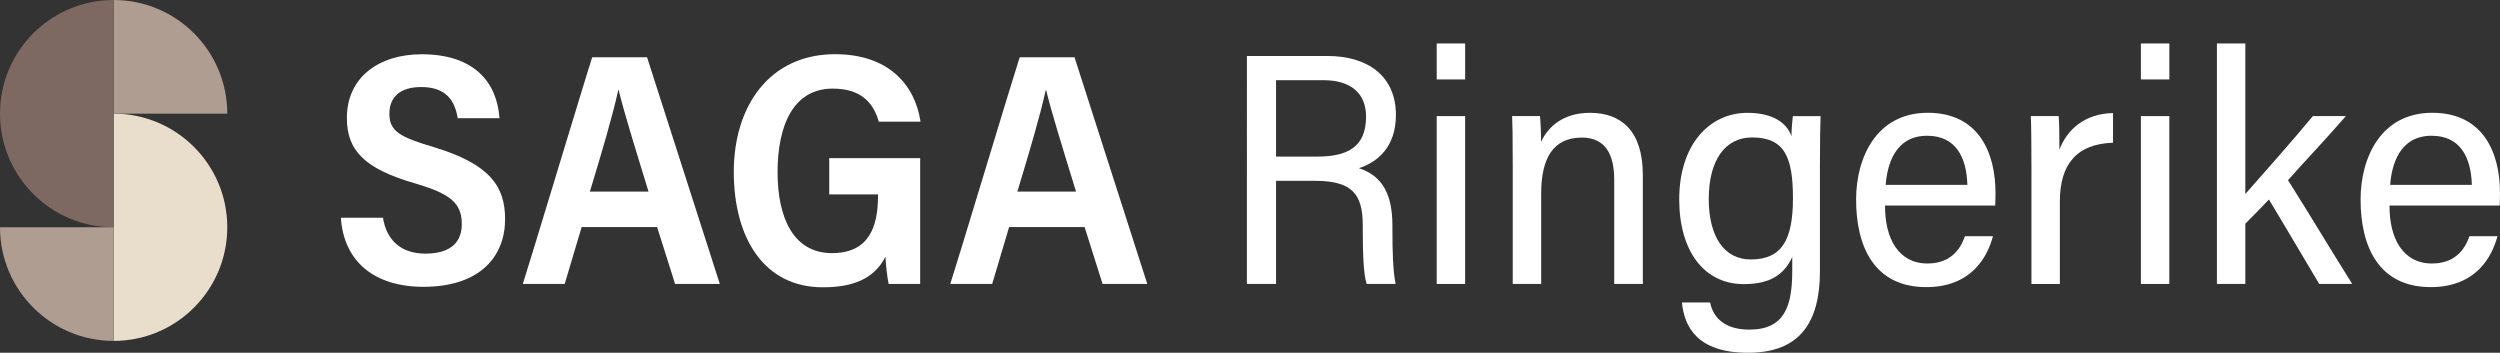
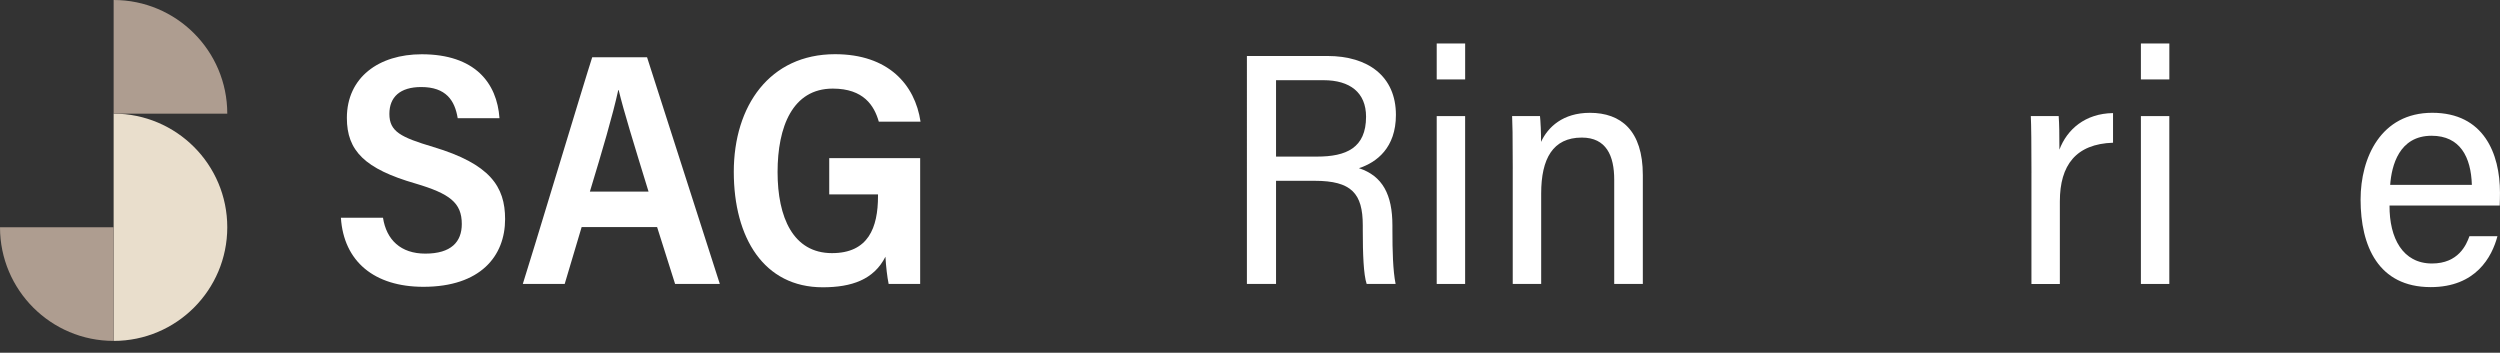
<svg xmlns="http://www.w3.org/2000/svg" id="Layer_1" viewBox="0 0 1005.63 141.9">
  <rect x="0" y="0" width="1005.63" height="141.9" fill="#333333" stroke="none" />
  <defs>
    <style>.cls-1{fill:#e9decc;}.cls-2{fill:#fff;}.cls-3{fill:#7d6961;}.cls-4{fill:#ae9d90;}</style>
  </defs>
  <g>
    <path class="cls-1" d="M78.03,59.1c-8.27-8.27-19.7-13.39-32.32-13.39h0v91.42c25.25,0,45.71-20.47,45.71-45.71,0-12.62-5.12-24.05-13.39-32.32Z" />
    <path class="cls-4" d="M78.03,13.39C69.76,5.12,58.33,0,45.71,0V45.71h45.71c0-12.62-5.12-24.05-13.39-32.32Z" />
-     <path class="cls-3" d="M0,45.71c0,12.62,5.12,24.05,13.39,32.32,8.27,8.27,19.7,13.39,32.32,13.39V45.71h0V0C20.47,0,0,20.47,0,45.71Z" />
  </g>
  <g>
    <path class="cls-2" d="M154.06,87.58c1.38,8.92,7.16,14.44,17.03,14.44,10.4,0,14.67-4.74,14.67-11.91,0-8.6-4.91-12.21-18.54-16.26-20.5-5.91-27.69-13.22-27.69-26.39,0-16.35,12.86-25.63,30.1-25.63,21.38,0,30.29,11.51,31.29,25.71h-16.81c-1.15-7.13-4.71-12.53-14.67-12.53-8.58,0-12.81,4.09-12.81,10.8,0,7.13,4.55,9.39,17.69,13.32,22.82,6.84,28.86,15.93,28.86,29,0,14.9-9.94,27.24-32.86,27.24-19.75,0-32.06-10.19-33.19-27.79h16.92Z" />
    <path class="cls-2" d="M233.97,91.33l-6.82,22.89h-16.85c2.09-6.24,25.56-84.11,27.92-91.19h22.06l29.27,91.19h-17.99l-7.24-22.89h-30.35Zm26.91-14.25c-5.96-19.39-10.03-32.54-12.01-40.82h-.18c-2.22,10.17-6.42,24.37-11.41,40.82h23.6Z" />
    <path class="cls-2" d="M370.14,114.22h-12.68c-.59-2.9-1.06-6.95-1.29-10.95-4.68,9.25-13.65,12.29-25.23,12.29-23.64,0-35.77-19.86-35.77-46.43s14.45-47.33,40.74-47.33c21.38,0,32.14,12.19,34.38,27.14h-16.79c-1.83-6.41-6.06-13.3-18.52-13.3-16.2,0-22.2,15.4-22.2,33.58s6.22,32.6,21.89,32.6c14.6,0,18.51-10.2,18.51-22.97v-.66h-19.62v-14.57h36.58v50.59Z" />
-     <path class="cls-2" d="M405.92,91.33l-6.81,22.89h-16.86c2.1-6.24,25.57-84.11,27.92-91.19h22.06l29.27,91.19h-17.99l-7.23-22.89h-30.36Zm26.92-14.25c-5.96-19.39-10.04-32.54-12.02-40.82h-.17c-2.23,10.17-6.42,24.37-11.42,40.82h23.6Z" />
    <path class="cls-2" d="M513.29,72.74v41.48h-11.72V22.52h32.41c16.24,0,27.53,8.1,27.53,23.71,0,13.22-7.74,19.11-14.88,21.42,9.5,3.1,13.47,10.62,13.47,23.05v1.8c0,8.47,.21,16.36,1.28,21.71h-11.64c-1.25-3.71-1.56-12.04-1.56-21.64v-1.93c0-12.84-4.55-17.91-19.32-17.91h-15.56Zm0-9.75h16.49c11.72,0,19.72-3.46,19.72-16.05,0-9.7-6.44-14.68-17.11-14.68h-19.1v30.72Z" />
    <path class="cls-2" d="M577.92,17.49h11.44v14.46h-11.44v-14.46Zm0,29.21h11.43V114.22h-11.43V46.7Z" />
    <path class="cls-2" d="M608.51,67.82c0-14.05-.13-18.22-.26-21.12h11.21c.19,1.29,.5,7.47,.42,10.38,2.77-5.96,8.78-11.7,19.65-11.7,12.5,0,21.3,7.12,21.3,25.03v43.81h-11.51v-41.97c0-9.6-3.19-16.91-13.03-16.91-11.65,0-16.35,8.51-16.35,22.5v36.38h-11.44v-46.4Z" />
-     <path class="cls-2" d="M732.08,109.02c0,20.89-8.27,32.88-28.92,32.88s-25.67-10.69-26.6-20.23h11.34c1.42,7.18,7.18,10.92,15.73,10.92,14.12,0,17.31-9.23,17.31-23.74v-5.47c-3.41,7.44-9.37,10.91-19.53,10.91-15.79,0-25.94-13.15-25.94-34.08,0-21.96,12.07-34.82,27.45-34.82,10.59,0,15.97,4.35,17.7,9.42,0-2.79,.37-6.58,.55-8.1h11.16c-.13,3.23-.26,10.41-.26,19.63v42.7Zm-44.73-28.98c0,15.44,6.42,24.33,16.88,24.33,12.6,0,16.99-7.98,16.99-24.69s-3.53-24.39-16.42-24.39c-10.86,0-17.45,9.11-17.45,24.75Z" />
-     <path class="cls-2" d="M758.26,82.69c-.08,13.14,5.35,23.3,17.08,23.3,10.65,0,13.84-7.54,15.06-10.97h11.27c-2.2,8.31-8.66,20.47-26.84,20.47-21.1,0-28.21-16.57-28.21-35.22,0-16.8,8.12-34.9,28.84-34.9s27.23,16.41,27.23,32.16c0,.46-.05,4.64-.11,5.16h-44.32Zm33.12-8.32c-.33-11.21-4.73-19.76-16.18-19.76-13.09,0-16.1,11.99-16.68,19.76h32.86Z" />
    <path class="cls-2" d="M817.16,69.62c0-10.79-.08-19.43-.26-22.92h11.21c.23,3.1,.29,7.36,.29,13.5,3.08-8.18,10.39-14.56,21.57-14.71v11.92c-14.94,.49-21.39,9.05-21.39,23.58v33.24h-11.43v-44.6Z" />
    <path class="cls-2" d="M861.18,17.49h11.44v14.46h-11.44v-14.46Zm0,29.21h11.43V114.22h-11.43V46.7Z" />
-     <path class="cls-2" d="M903.2,78.01c6.04-6.84,19.19-21.65,27.16-31.31h13.27c-7.34,8.47-15.52,17.08-23.28,25.77,7.79,12.28,17.95,29.23,25.84,41.75h-13.28c-5.12-8.52-14.59-24.68-20.23-33.97-1.71,1.89-7.69,7.93-9.49,9.74v24.23h-11.43V17.49h11.43v60.52Z" />
    <path class="cls-2" d="M961.19,82.69c-.08,13.14,5.35,23.3,17.08,23.3,10.65,0,13.84-7.54,15.06-10.97h11.27c-2.2,8.31-8.66,20.47-26.84,20.47-21.1,0-28.21-16.57-28.21-35.22,0-16.8,8.12-34.9,28.84-34.9s27.23,16.41,27.23,32.16c0,.46-.05,4.64-.11,5.16h-44.32Zm33.12-8.32c-.33-11.21-4.73-19.76-16.18-19.76-13.09,0-16.1,11.99-16.68,19.76h32.86Z" />
  </g>
  <path class="cls-4" d="M0,91.42c0,12.62,5.12,24.05,13.39,32.32,8.27,8.27,19.7,13.39,32.32,13.39v-45.71H0Z" />
</svg>